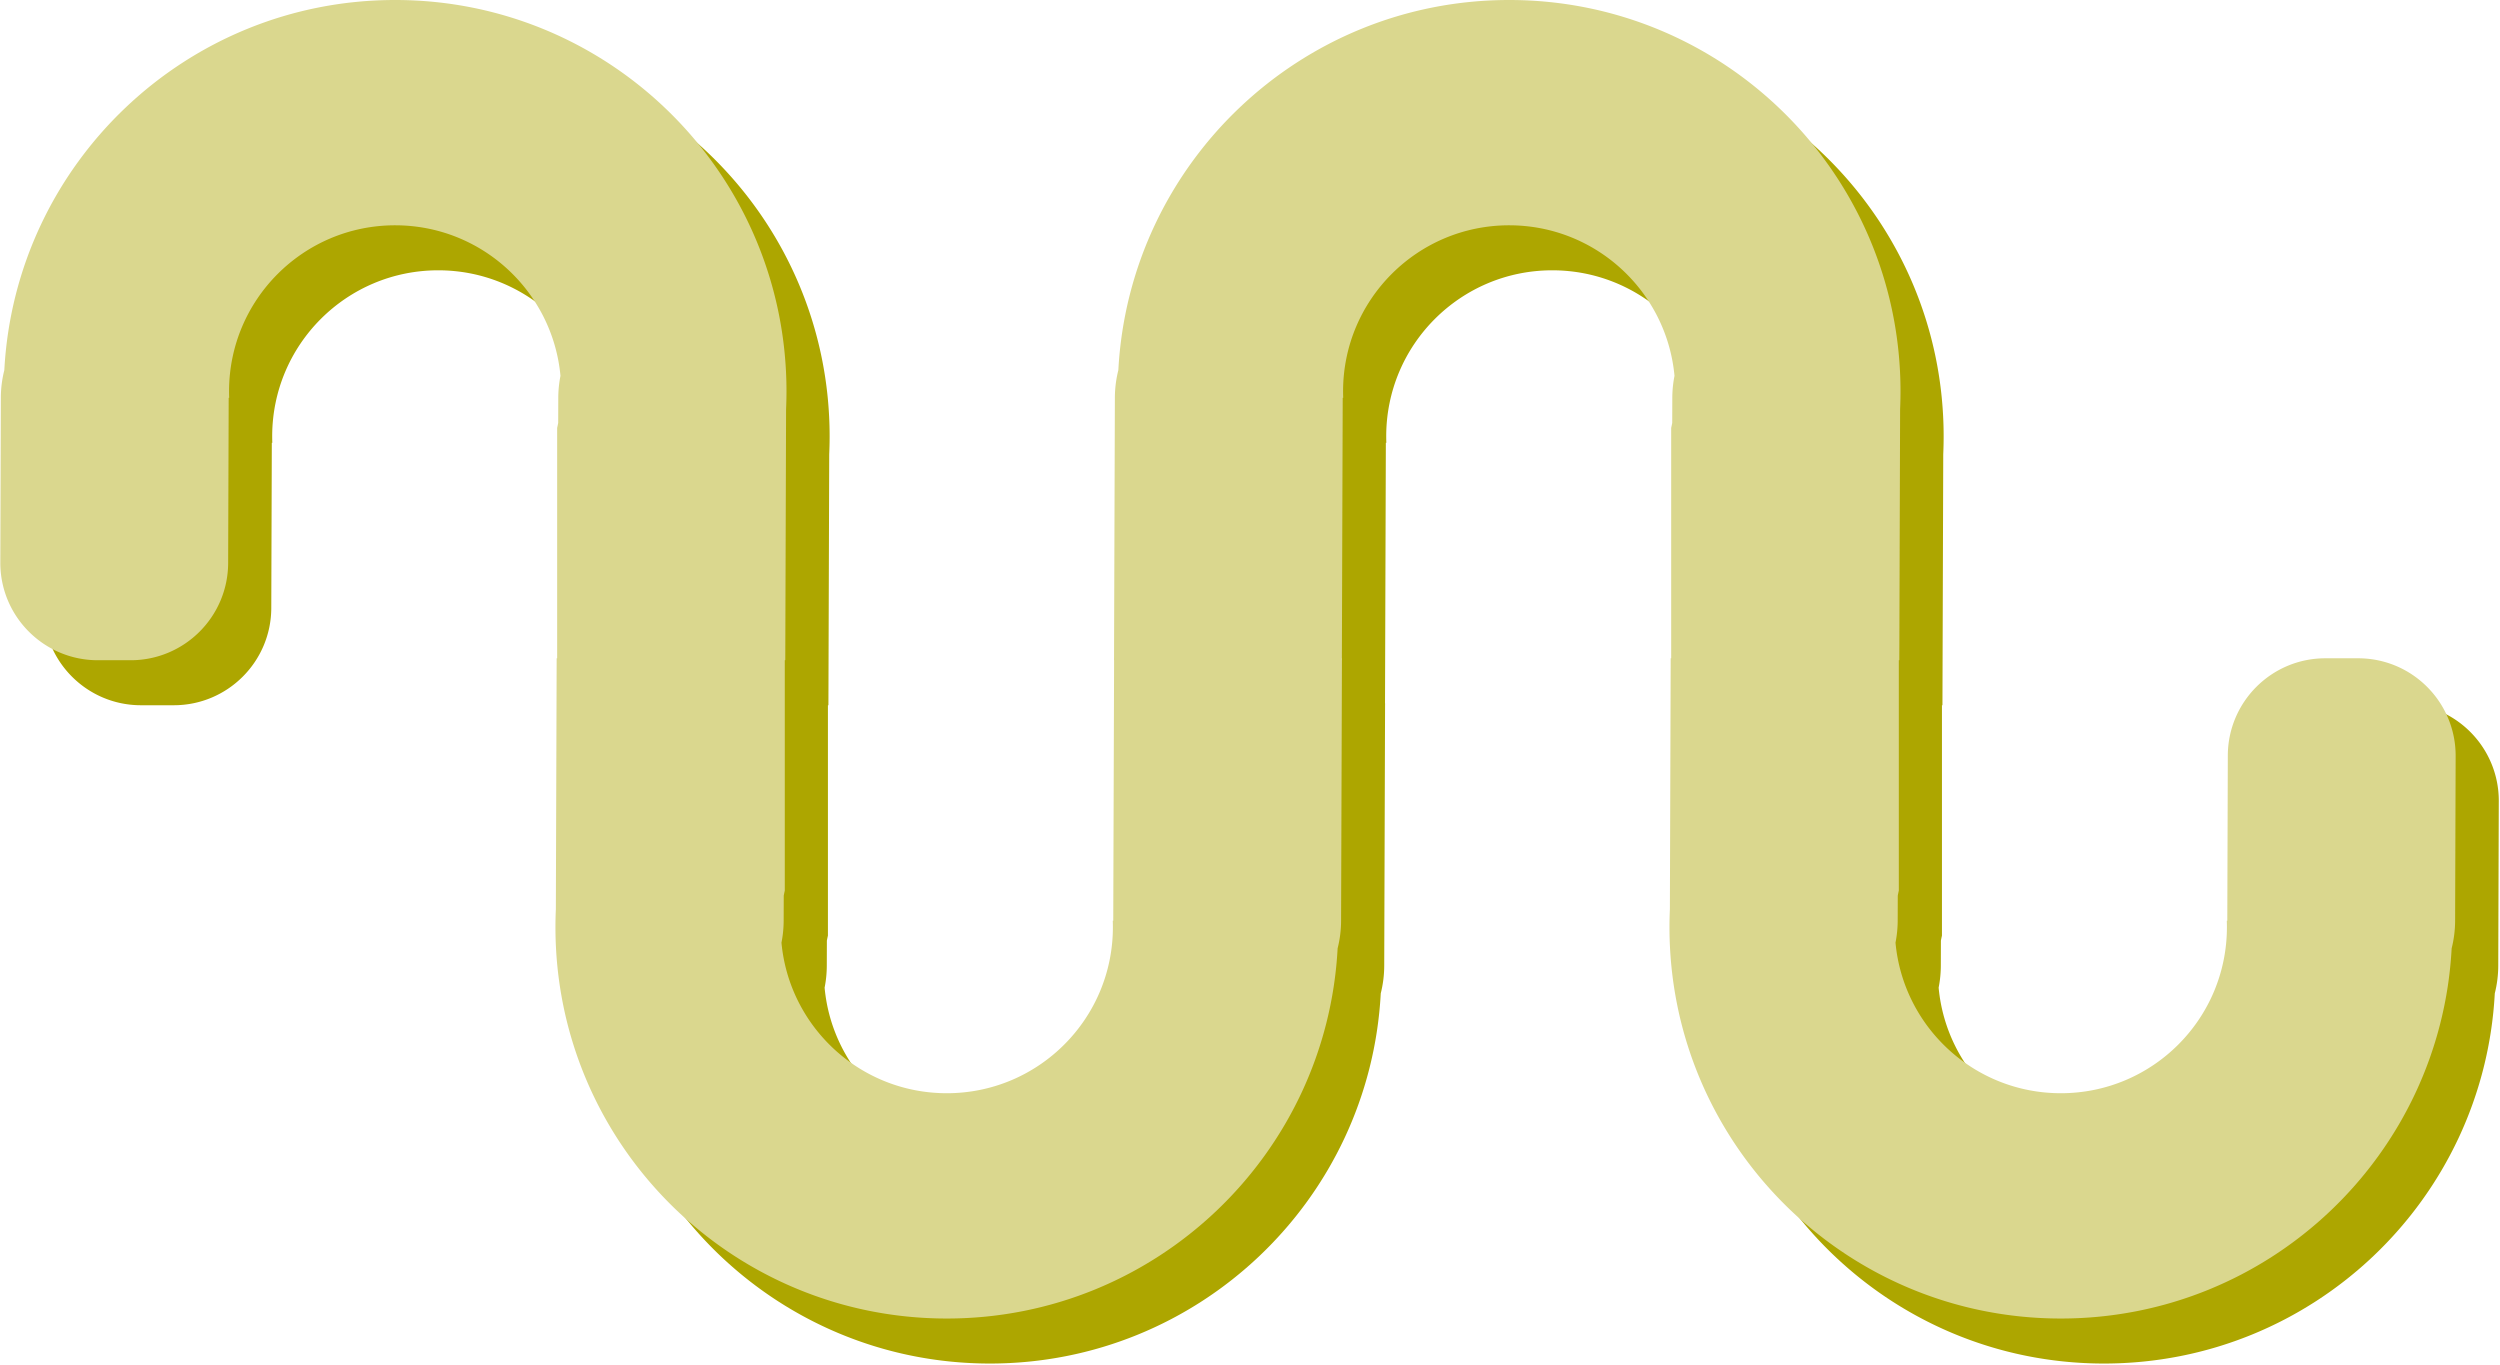
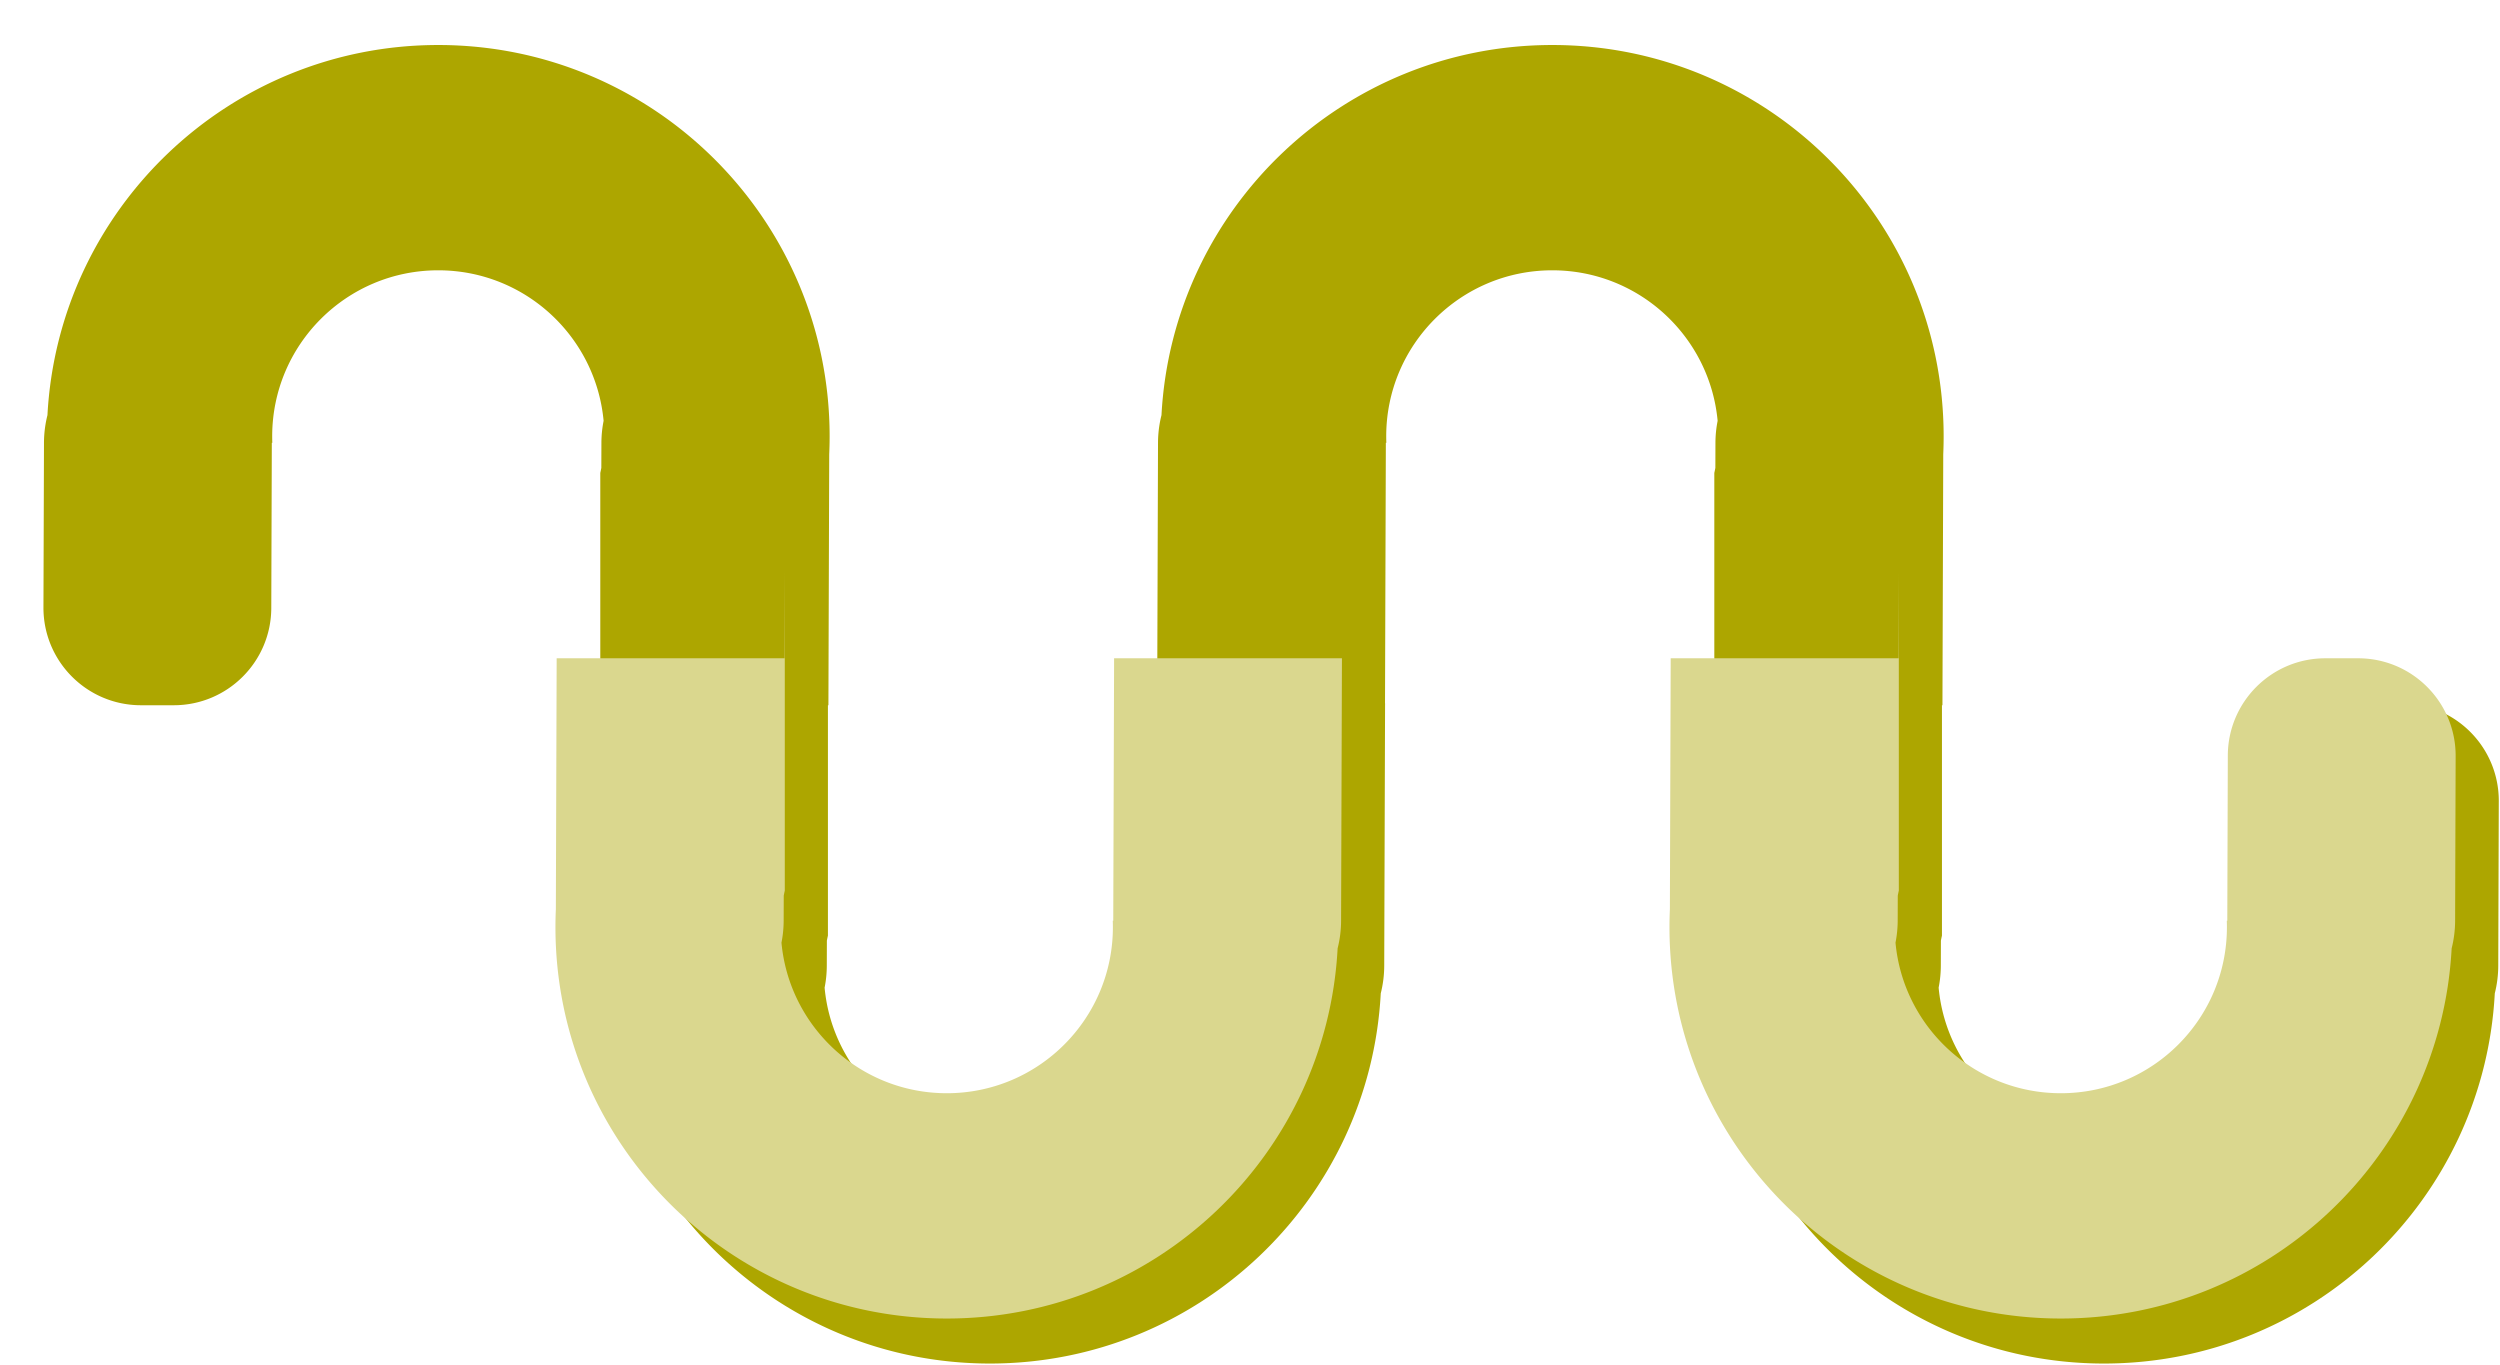
<svg xmlns="http://www.w3.org/2000/svg" width="1333" height="728" fill="none">
  <path fill="#ADA600" fill-rule="evenodd" d="M738.521 375H617.037l-.45 139.533v.391h-.261c.044 1.14.066 2.285.066 3.435 0 48.904-39.645 88.548-88.548 88.548-46.11 0-83.988-35.244-88.166-80.263a61.047 61.047 0 0 0 1.169-11.72l.043-13.376c.172-.898.358-1.791.558-2.679V328.352L441.297 375H319.813l-.431 133.822a212.52 212.52 0 0 0-.214 9.537c0 115.248 93.427 208.676 208.676 208.676 111.452 0 202.497-87.374 208.374-197.361a60.86 60.86 0 0 0 1.852-14.75L738.521 375Zm593.829 52.168c.1-28.785-23.21-52.168-52-52.168h-17.48c-28.65 0-51.91 23.179-52 51.832l-.28 87.701v.391h-.26c.04 1.14.06 2.285.06 3.435 0 48.904-39.64 88.548-88.55 88.548-46.11 0-83.98-35.244-88.16-80.263a61.936 61.936 0 0 0 1.17-11.72l.04-13.376c.17-.898.36-1.791.56-2.679V328.352L1035.3 375H913.813l-.431 133.822a212.52 212.52 0 0 0-.214 9.537c0 115.248 93.432 208.676 208.672 208.676 111.46 0 202.5-87.374 208.38-197.361a61.256 61.256 0 0 0 1.85-14.75l.28-87.756Z" clip-rule="evenodd" />
  <path fill="#ADA600" fill-rule="evenodd" d="M23.168 323.868c-.092 28.784 23.216 52.167 52 52.167h17.484c28.653 0 51.907-23.179 52-51.832l.282-87.701v-.391h.261a91.123 91.123 0 0 1-.065-3.435c0-48.904 39.644-88.548 88.548-88.548 46.11 0 83.988 35.244 88.165 80.263a61.047 61.047 0 0 0-1.168 11.72l-.043 13.376a90.797 90.797 0 0 1-.558 2.679v170.517l.15-46.648h121.484l.432-133.822c.142-3.161.214-6.341.214-9.537C442.354 117.428 348.926 24 233.678 24 122.225 24 31.18 111.374 25.303 221.361a60.875 60.875 0 0 0-1.852 14.75l-.283 87.757ZM617 376.035h121.485l.449-139.533v-.391h.261a91.123 91.123 0 0 1-.065-3.435c0-48.904 39.644-88.548 88.548-88.548 46.11 0 83.988 35.244 88.165 80.263a61.047 61.047 0 0 0-1.168 11.72l-.043 13.376a90.797 90.797 0 0 1-.558 2.679v170.517l.15-46.648h121.486l.43-133.822c.14-3.161.21-6.341.21-9.537C1036.35 117.428 942.926 24 827.678 24c-111.453 0-202.498 87.374-208.375 197.361a60.909 60.909 0 0 0-1.852 14.75L617 376.035Z" clip-rule="evenodd" />
  <path fill="#DAD78E" fill-rule="evenodd" d="M715.521 351H594.037l-.45 139.533v.391h-.261c.044 1.14.066 2.285.066 3.435 0 48.904-39.645 88.548-88.548 88.548-46.11 0-83.988-35.244-88.166-80.263a61.047 61.047 0 0 0 1.169-11.72l.043-13.376c.172-.898.358-1.791.558-2.679V304.352L418.297 351H296.813l-.431 133.822a212.52 212.52 0 0 0-.214 9.537c0 115.248 93.427 208.676 208.676 208.676 111.452 0 202.497-87.374 208.374-197.361a60.86 60.86 0 0 0 1.852-14.75L715.521 351Zm593.829 52.168c.1-28.785-23.21-52.168-52-52.168h-17.48c-28.65 0-51.91 23.179-52 51.832l-.28 87.701v.391h-.26c.04 1.14.06 2.285.06 3.435 0 48.904-39.64 88.548-88.55 88.548-46.11 0-83.98-35.244-88.16-80.263a61.936 61.936 0 0 0 1.17-11.72l.04-13.376c.17-.898.36-1.791.56-2.679V304.352L1012.3 351H890.813l-.431 133.822a212.52 212.52 0 0 0-.214 9.537c0 115.248 93.427 208.676 208.672 208.676 111.46 0 202.5-87.374 208.38-197.361a61.256 61.256 0 0 0 1.85-14.75l.28-87.756Z" clip-rule="evenodd" />
-   <path fill="#DAD78E" fill-rule="evenodd" d="M.168 299.868c-.092 28.784 23.216 52.167 52 52.167h17.484c28.653 0 51.907-23.179 52-51.832l.282-87.701v-.391h.261a91.123 91.123 0 0 1-.065-3.435c0-48.904 39.644-88.548 88.548-88.548 46.11 0 83.988 35.244 88.165 80.263a61.047 61.047 0 0 0-1.168 11.72l-.043 13.376a90.797 90.797 0 0 1-.558 2.679v170.517l.15-46.648h121.484l.432-133.822c.142-3.161.214-6.341.214-9.537C419.354 93.428 325.926 0 210.678 0 99.225 0 8.18 87.374 2.303 197.361a60.874 60.874 0 0 0-1.852 14.75l-.283 87.757ZM594 352.035h121.485l.449-139.533v-.391h.261a91.123 91.123 0 0 1-.065-3.435c0-48.904 39.644-88.548 88.548-88.548 46.11 0 83.988 35.244 88.165 80.263a61.047 61.047 0 0 0-1.168 11.72l-.043 13.376a90.797 90.797 0 0 1-.558 2.679v170.517l.15-46.648h121.486l.43-133.822c.14-3.161.21-6.341.21-9.537C1013.35 93.428 919.926 0 804.678 0 693.225 0 602.18 87.374 596.303 197.361a60.909 60.909 0 0 0-1.852 14.75L594 352.035Z" clip-rule="evenodd" />
</svg>